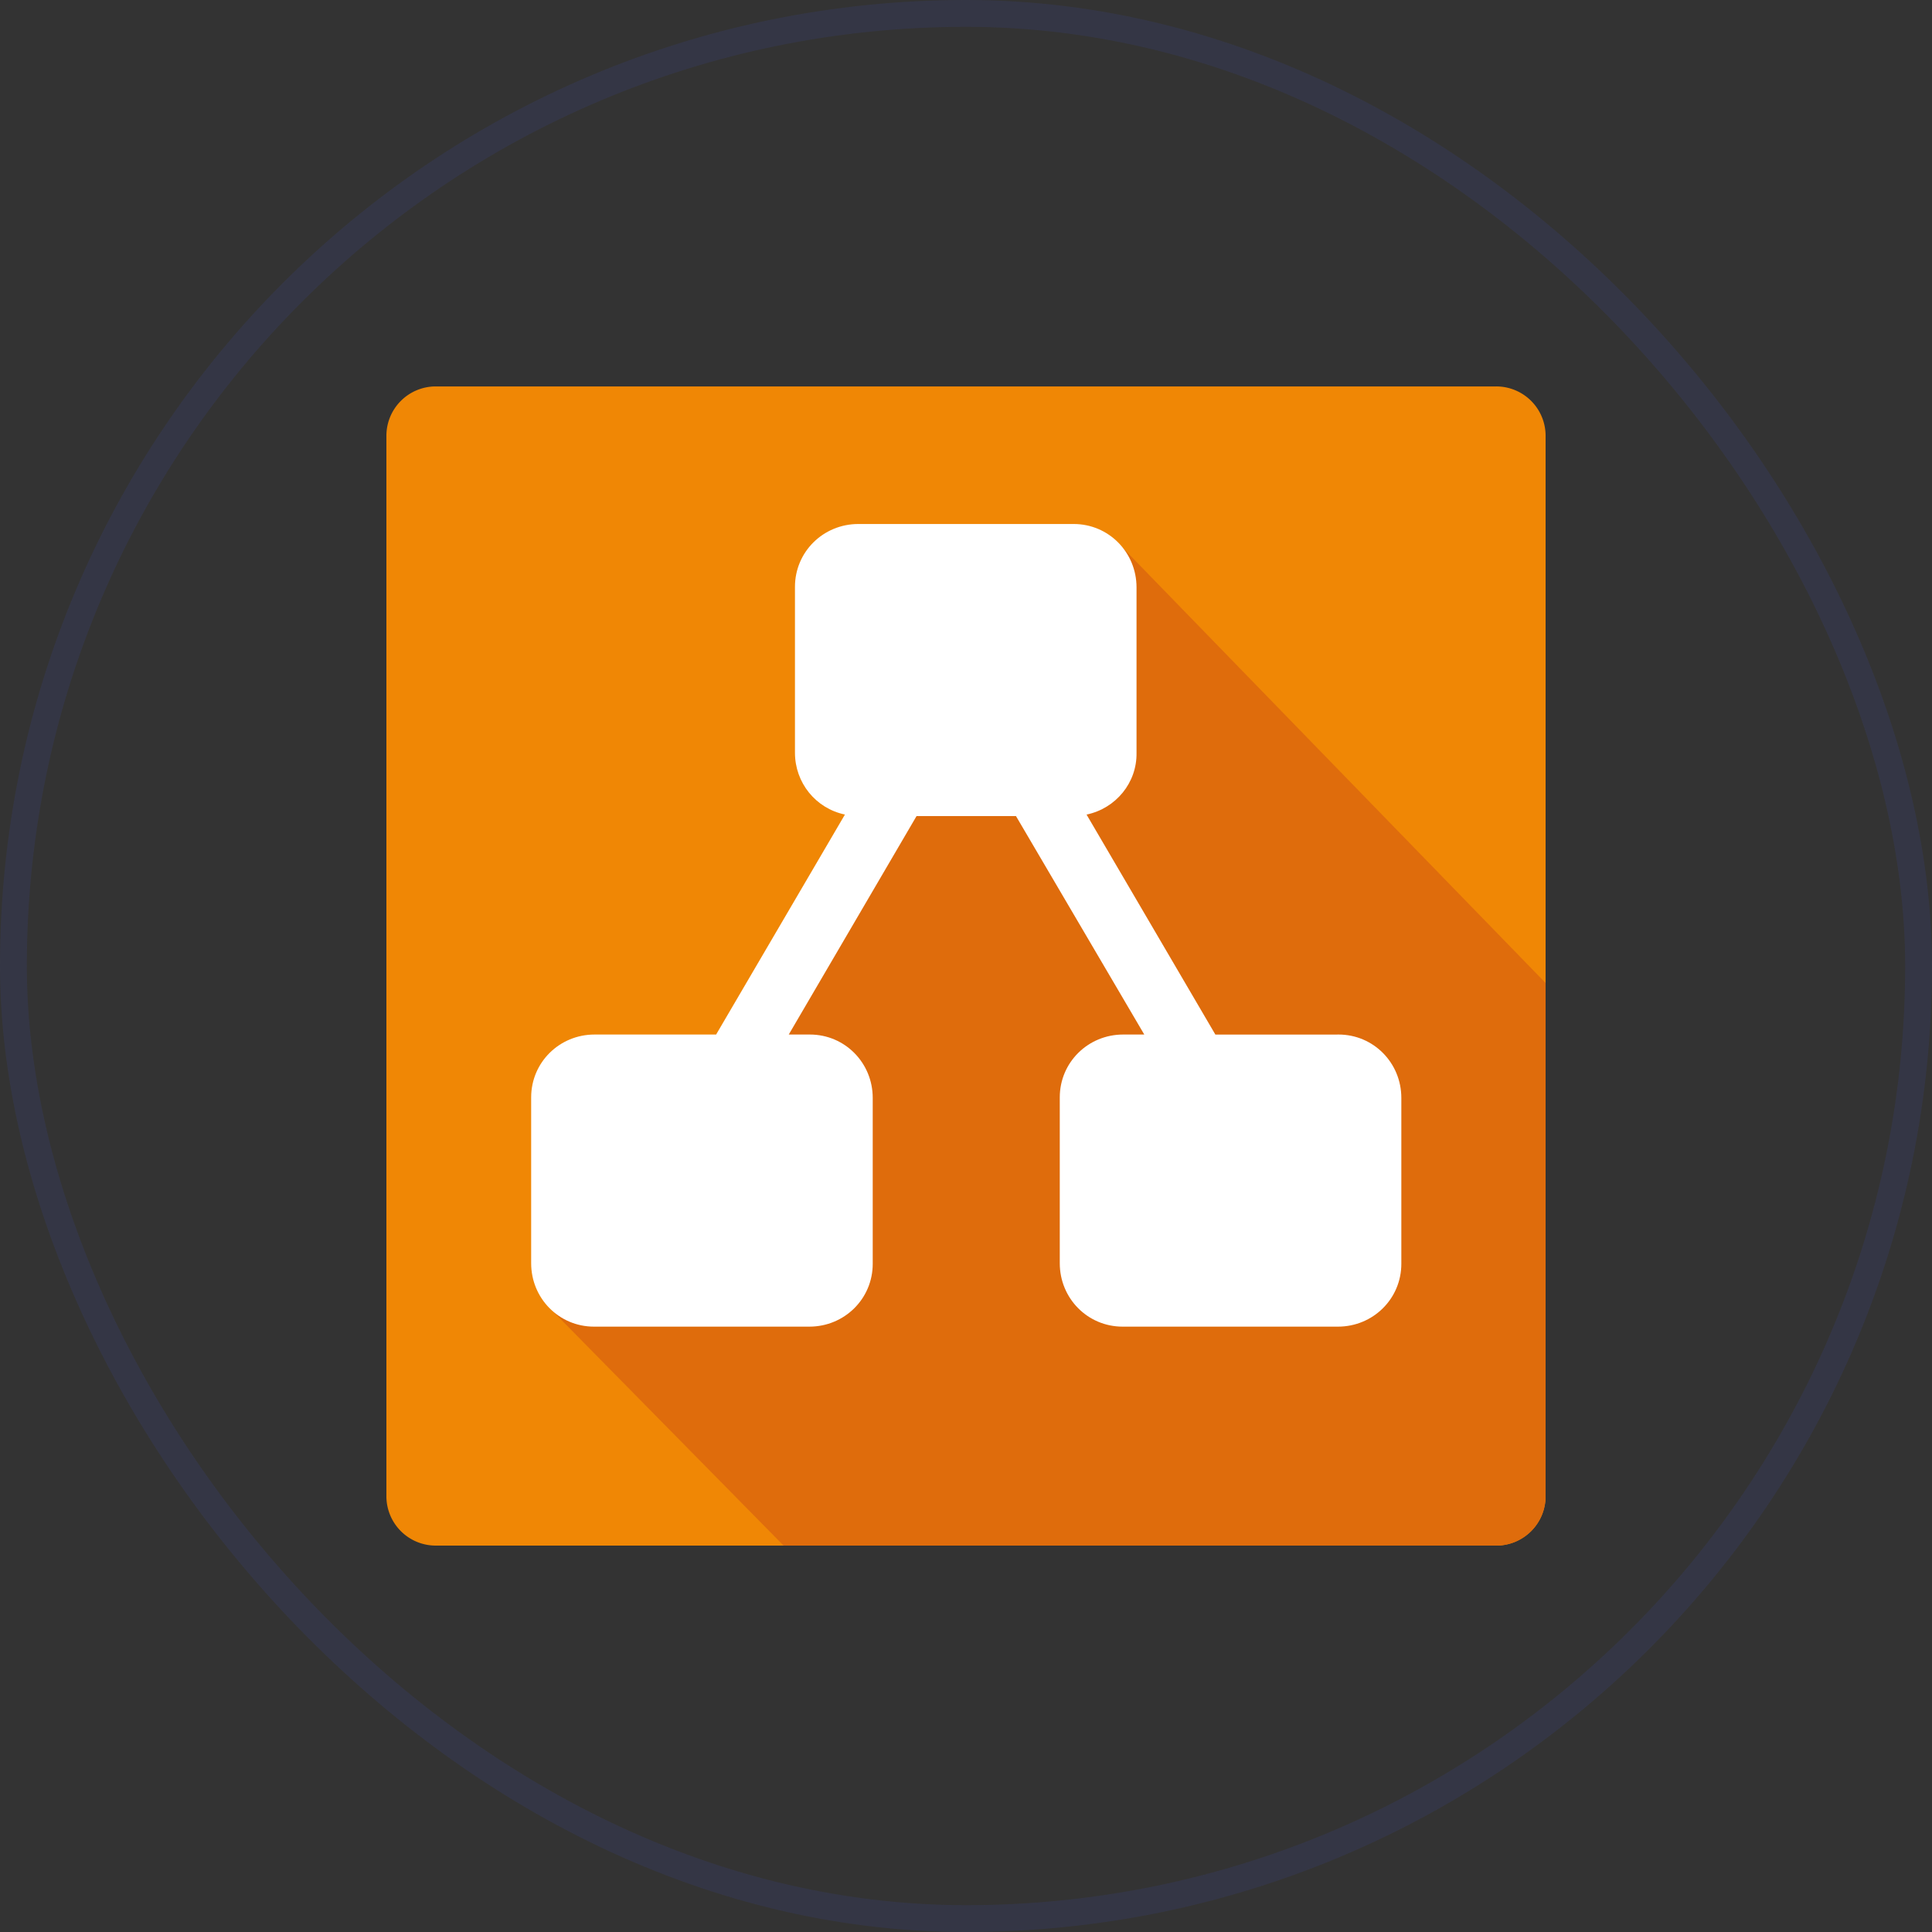
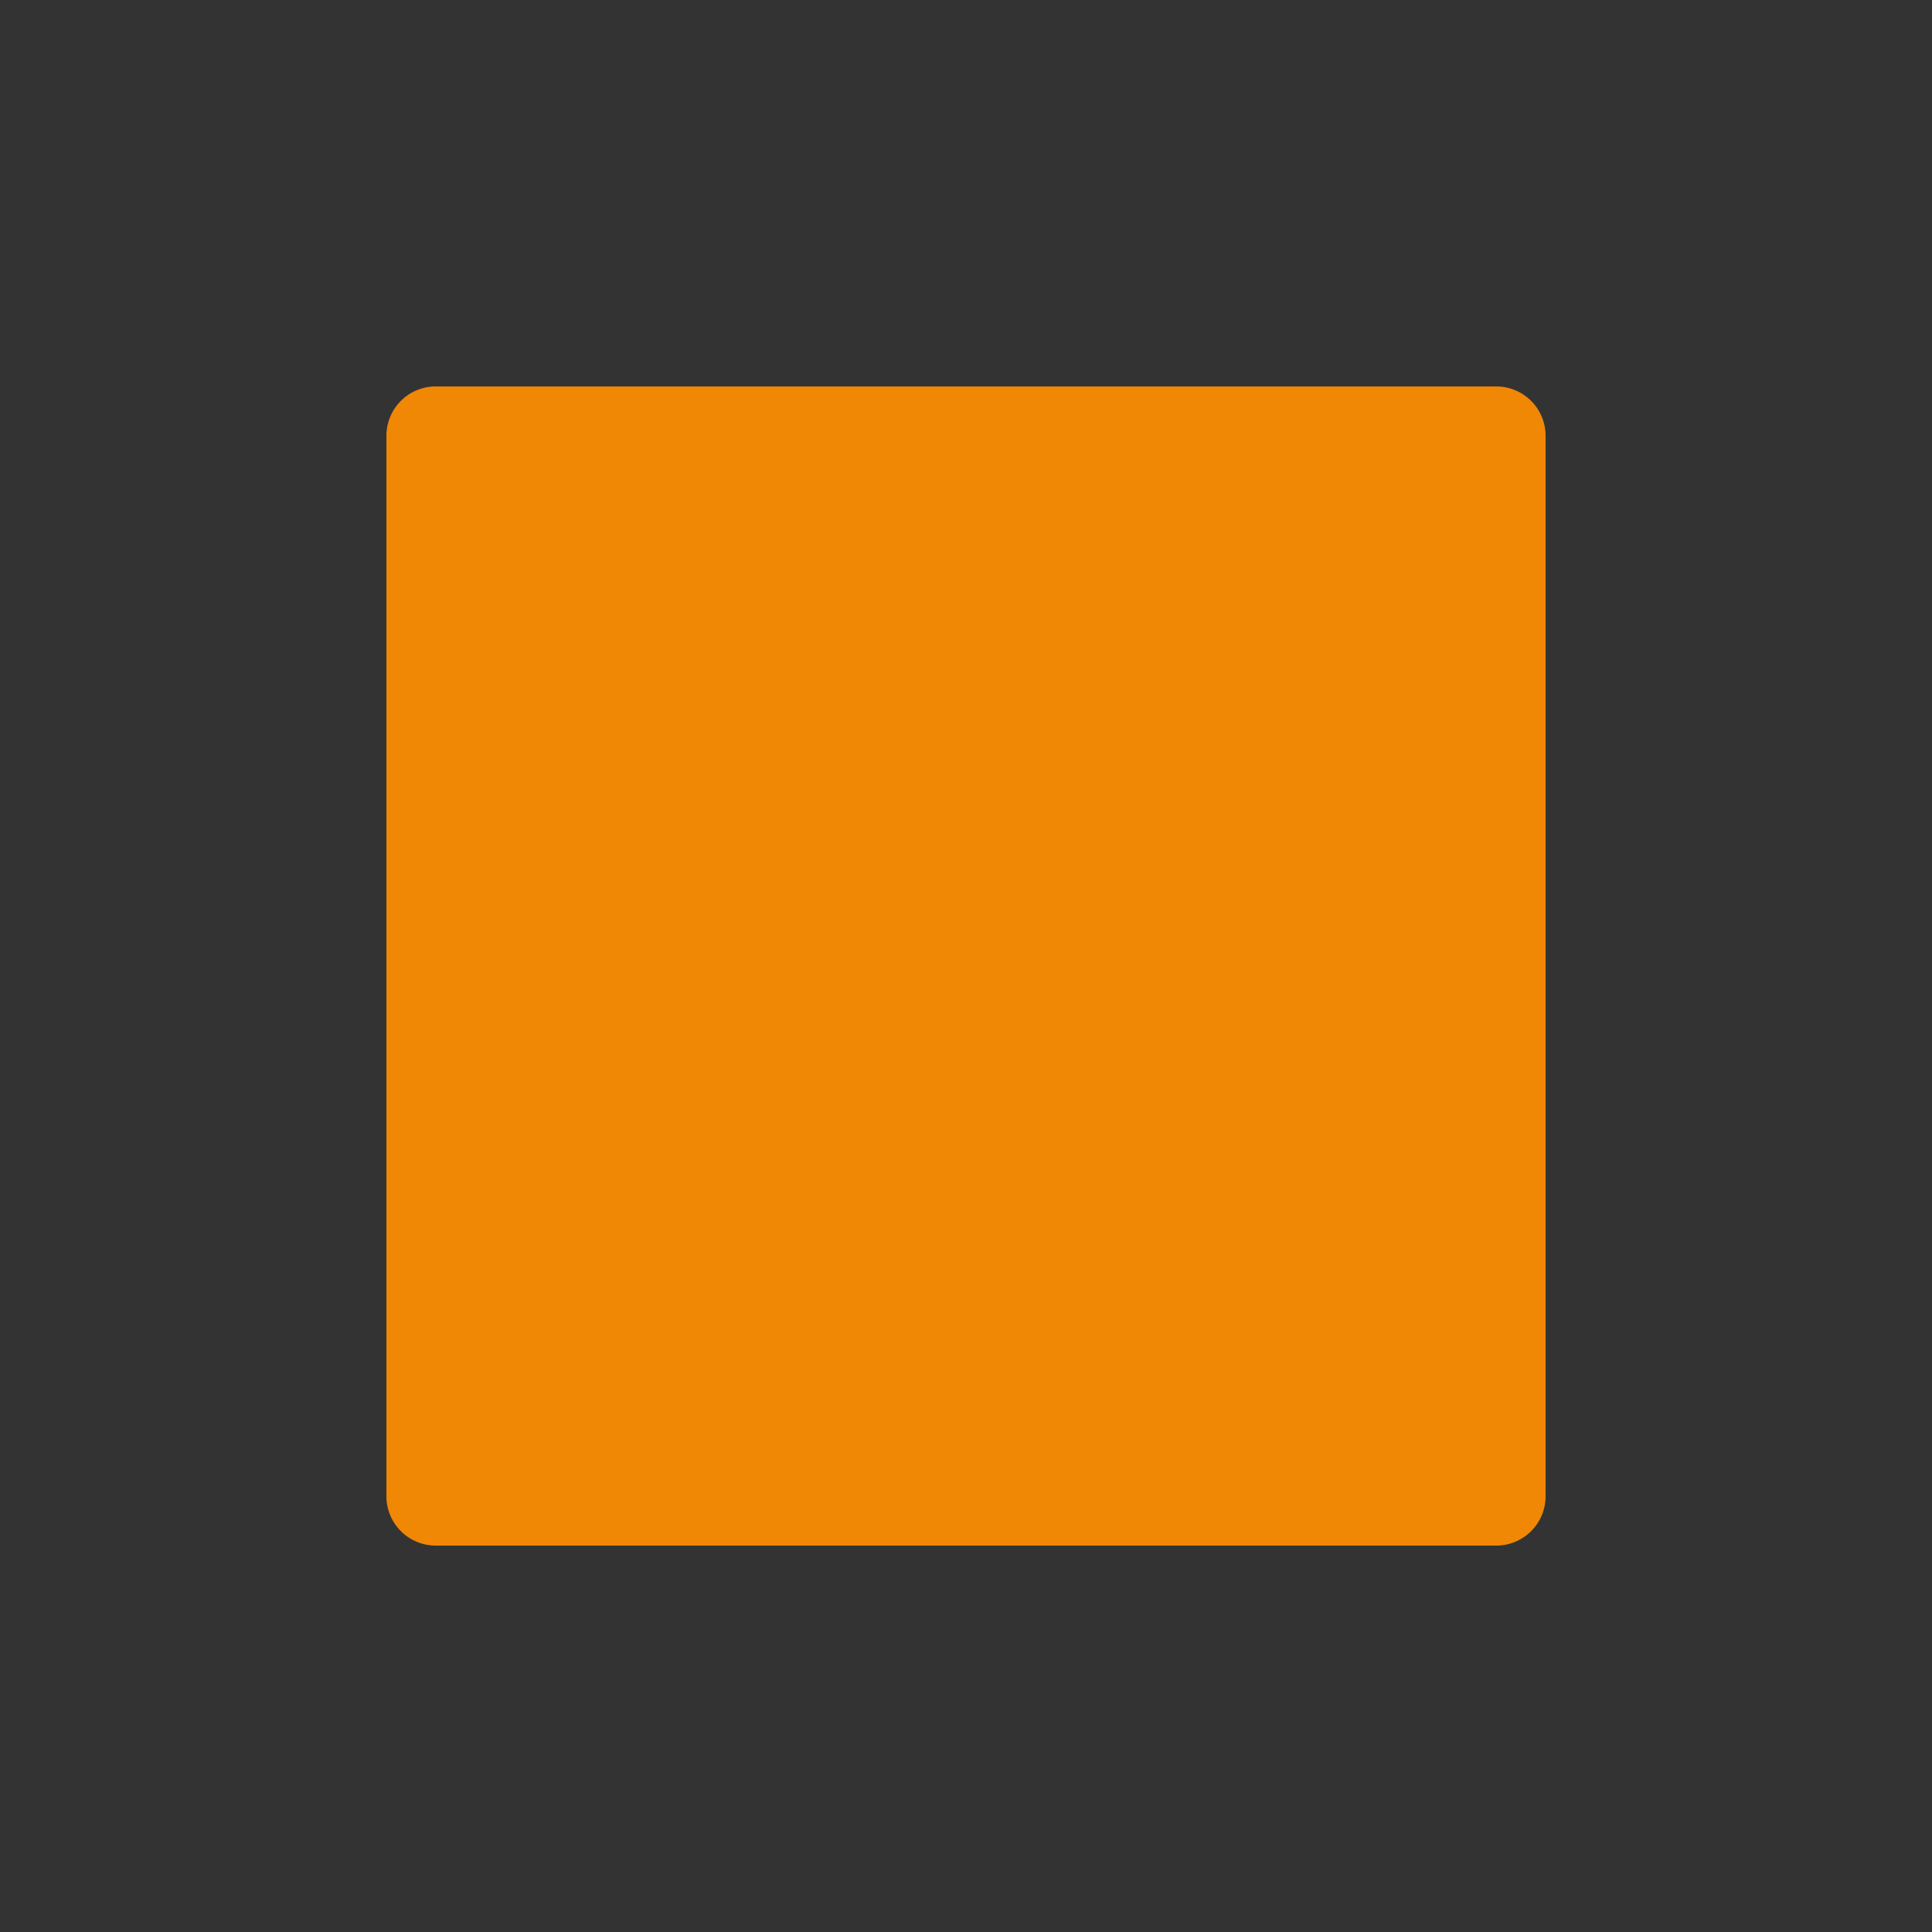
<svg xmlns="http://www.w3.org/2000/svg" width="72" height="72" fill="none">
  <rect width="100%" height="100%" fill="#333333" stroke="none" />
-   <rect x=".5" y=".5" width="71" height="71" rx="35.5" stroke="#414eb0" stroke-opacity=".15" />
  <path d="M57.6 55.757a1.84 1.84 0 0 1-1.824 1.843H16.243a1.84 1.84 0 0 1-1.843-1.824V16.244a1.84 1.84 0 0 1 1.824-1.843h39.533a1.84 1.84 0 0 1 1.843 1.824v39.533z" fill="#f08705" />
-   <path d="M57.6 55.757a1.84 1.84 0 0 1-1.824 1.843H29.203l-8.602-8.736 5.357-8.736L41.837 20.41 57.6 36.634v19.123z" fill="#df6c0c" />
-   <path d="M49.843 38.555h-4.55l-4.8-8.198c1.094-.23 1.882-1.19 1.862-2.304v-6.163c0-1.306-1.037-2.362-2.342-2.362h-.019-8.006c-1.306 0-2.362 1.037-2.362 2.342v.019 6.163c0 1.114.768 2.074 1.862 2.304l-4.8 8.198h-4.531c-1.306 0-2.362 1.037-2.362 2.342v.019 6.163c0 1.306 1.037 2.362 2.342 2.362h.019 8.006c1.306 0 2.362-1.037 2.362-2.342v-.019-6.163c0-1.306-1.037-2.362-2.342-2.362h-.019-.768l4.762-8.141h3.706l4.781 8.141h-.787c-1.306 0-2.362 1.037-2.362 2.342v.019 6.163c0 1.306 1.037 2.362 2.342 2.362h.019 8.006c1.306 0 2.362-1.037 2.362-2.342v-.019-6.163c0-1.306-1.037-2.362-2.342-2.362h-.038z" fill="#fff" />
</svg>